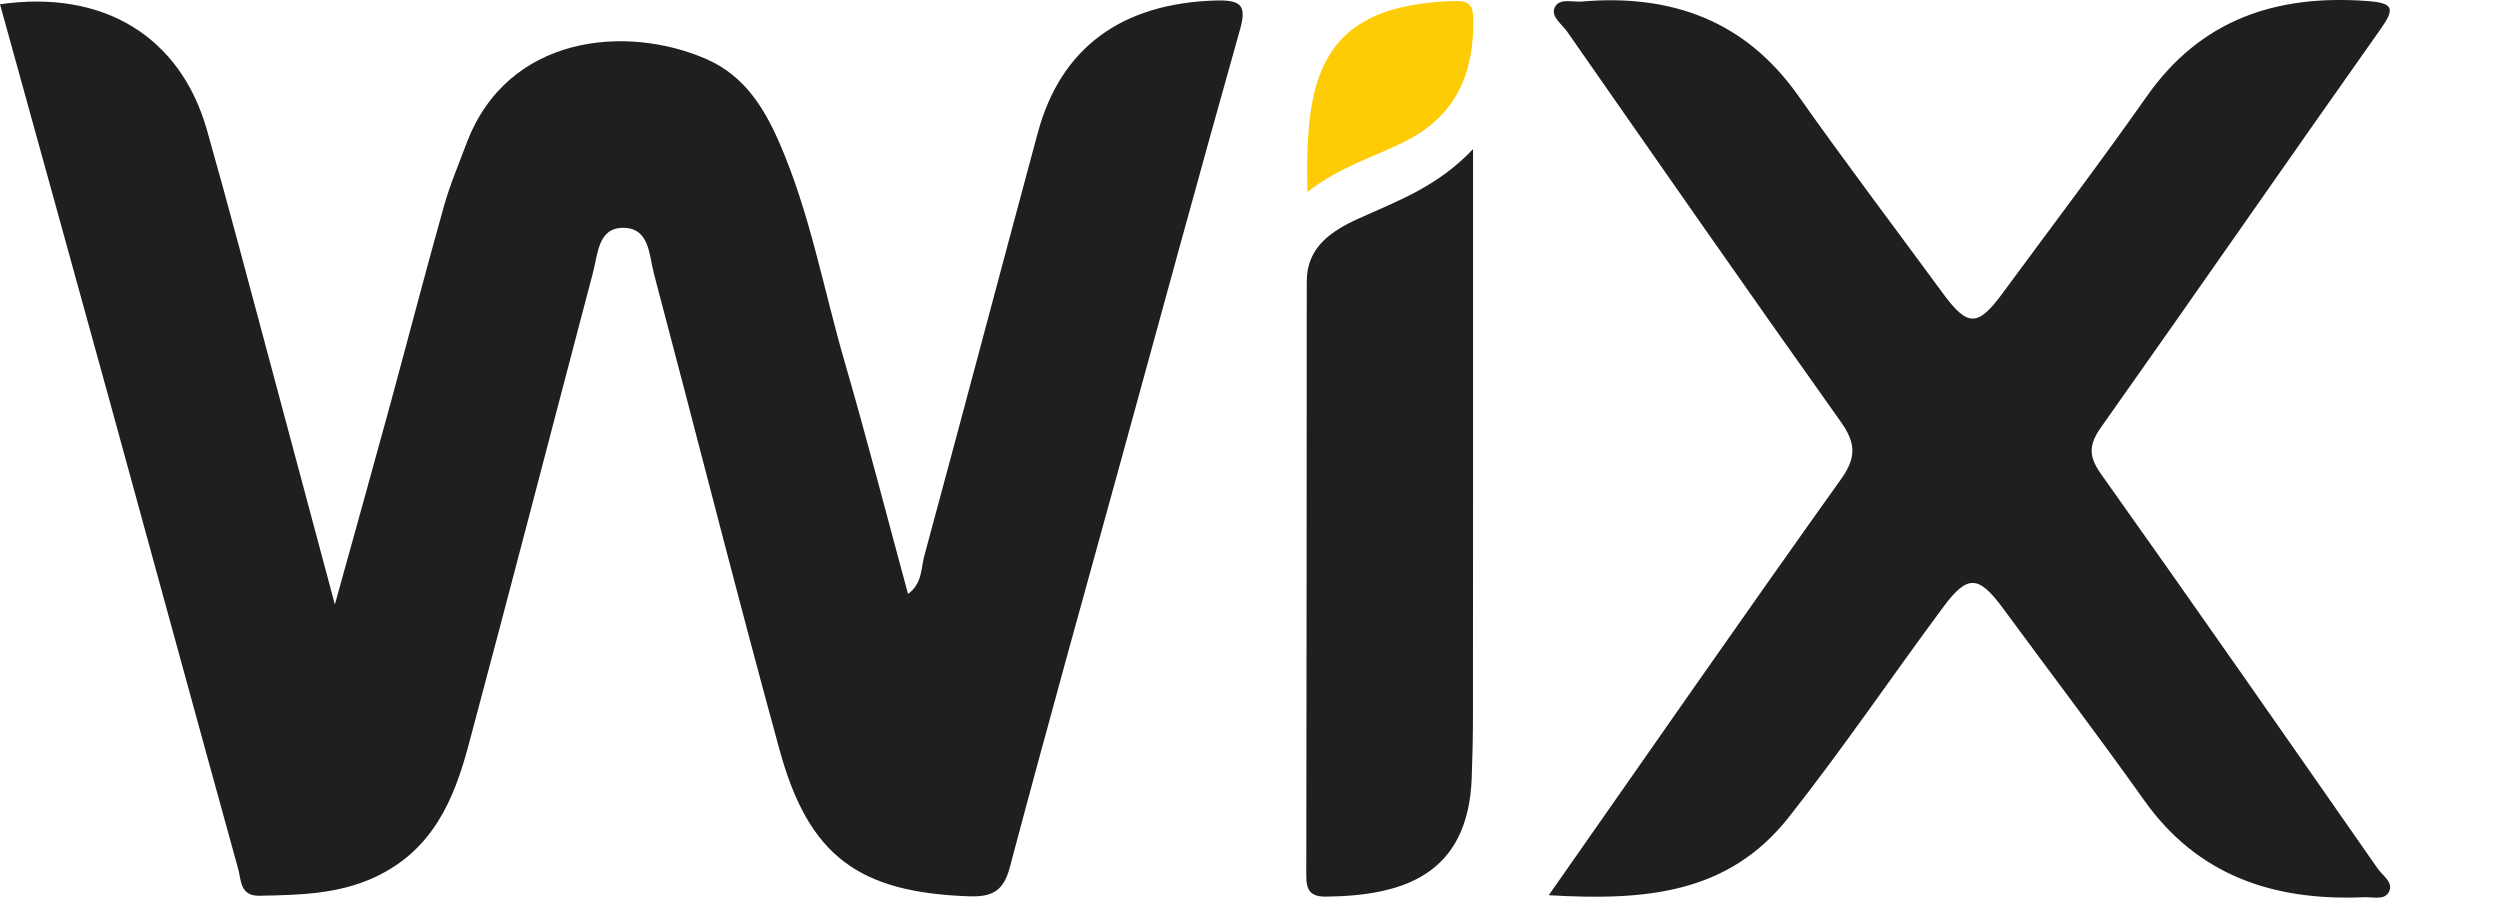
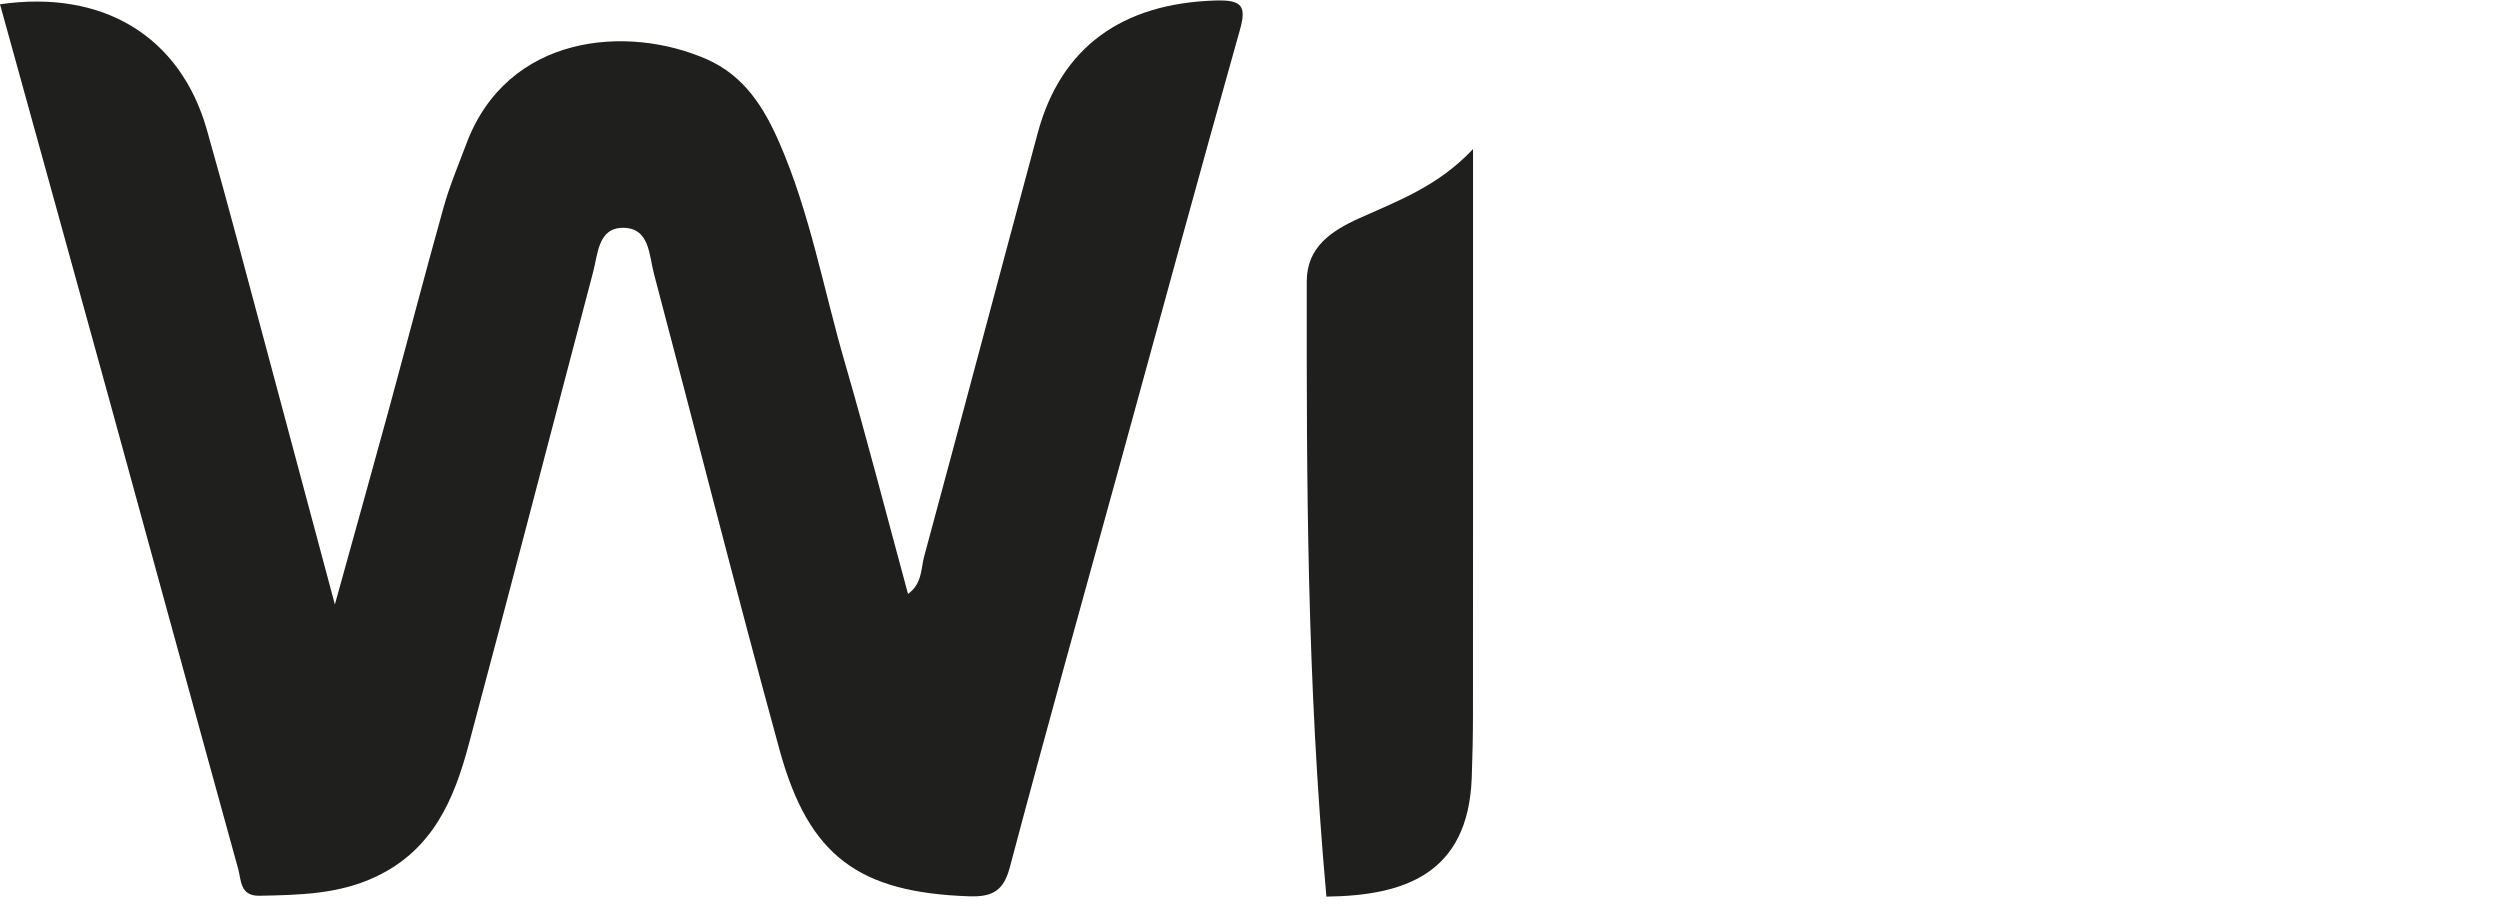
<svg xmlns="http://www.w3.org/2000/svg" width="80" height="29" viewBox="0 0 80 29" fill="none">
  <g clip-path="url(#clip0_300_6653)">
    <path d="M0 0.137C3.293 -0.34 5.769 1.159 6.62 4.153C7.325 6.632 7.977 9.128 8.647 11.616C9.311 14.089 9.972 16.564 10.716 19.343C11.344 17.073 11.901 15.089 12.444 13.102C13.032 10.943 13.595 8.775 14.199 6.62C14.39 5.937 14.671 5.277 14.921 4.608C16.234 1.089 20.076 0.777 22.619 1.897C23.824 2.428 24.451 3.451 24.936 4.559C25.921 6.817 26.348 9.233 27.028 11.577C27.737 14.019 28.371 16.482 29.057 19.006C29.512 18.676 29.468 18.201 29.571 17.813C30.795 13.295 31.99 8.769 33.209 4.249C33.947 1.513 35.907 0.105 38.9 0.016C39.751 -0.008 39.893 0.195 39.675 0.964C38.377 5.568 37.123 10.184 35.855 14.796C34.666 19.113 33.462 23.426 32.314 27.755C32.117 28.497 31.77 28.707 31.016 28.682C27.494 28.561 25.882 27.409 24.948 24.004C23.557 18.935 22.272 13.836 20.925 8.755C20.768 8.164 20.791 7.284 19.927 7.29C19.142 7.297 19.133 8.123 18.983 8.693C17.651 13.744 16.344 18.801 14.993 23.848C14.529 25.579 13.854 27.199 12.009 28.063C10.823 28.619 9.568 28.639 8.301 28.664C7.677 28.676 7.721 28.165 7.622 27.806C6.256 22.866 4.909 17.924 3.551 12.985C2.372 8.703 1.186 4.426 0 0.137Z" fill="#1F1F1D" />
-     <path d="M49.56 28.647C52.76 24.076 55.81 19.681 58.916 15.328C59.425 14.616 59.374 14.154 58.891 13.476C55.947 9.339 53.05 5.172 50.147 1.009C49.98 0.769 49.614 0.531 49.751 0.238C49.897 -0.072 50.317 0.074 50.617 0.049C53.508 -0.199 55.858 0.675 57.542 3.06C59.046 5.191 60.621 7.272 62.165 9.376C62.963 10.463 63.285 10.467 64.079 9.388C65.625 7.286 67.205 5.207 68.704 3.074C70.411 0.648 72.798 -0.18 75.729 0.031C76.616 0.094 76.641 0.277 76.169 0.945C73.179 5.174 70.233 9.434 67.241 13.662C66.847 14.218 66.82 14.585 67.226 15.159C70.206 19.353 73.145 23.578 76.087 27.796C76.25 28.03 76.622 28.247 76.432 28.565C76.284 28.811 75.915 28.698 75.646 28.711C72.753 28.836 70.325 28.02 68.613 25.61C67.144 23.541 65.604 21.517 64.099 19.47C63.304 18.391 62.955 18.385 62.176 19.437C60.52 21.671 58.963 23.971 57.235 26.158C55.297 28.614 52.627 28.826 49.56 28.647Z" fill="#1F1F1D" />
-     <path d="M47.137 4.77C47.137 5.408 47.137 5.804 47.137 6.2C47.137 11.757 47.139 17.315 47.135 22.872C47.135 23.549 47.12 24.228 47.095 24.905C46.974 28.001 44.895 28.66 42.445 28.692C41.924 28.701 41.799 28.479 41.801 28.018C41.813 21.681 41.811 15.344 41.816 9.005C41.816 7.912 42.595 7.393 43.482 6.991C44.719 6.431 46.011 5.968 47.137 4.77Z" fill="#1F1F1D" />
-     <path d="M41.837 6.146C41.816 5.121 41.831 4.317 41.952 3.511C42.328 0.999 43.845 0.123 46.547 0.031C47.013 0.014 47.14 0.176 47.146 0.611C47.167 2.287 46.644 3.655 45.018 4.497C44.004 5.02 42.881 5.322 41.837 6.146Z" fill="#FECC05" />
+     <path d="M47.137 4.77C47.137 5.408 47.137 5.804 47.137 6.2C47.137 11.757 47.139 17.315 47.135 22.872C47.135 23.549 47.12 24.228 47.095 24.905C46.974 28.001 44.895 28.66 42.445 28.692C41.813 21.681 41.811 15.344 41.816 9.005C41.816 7.912 42.595 7.393 43.482 6.991C44.719 6.431 46.011 5.968 47.137 4.77Z" fill="#1F1F1D" />
  </g>
  <defs>
    <clipPath id="clip0_300_6653">
      <rect width="80" height="29" fill="white" />
    </clipPath>
  </defs>
</svg>